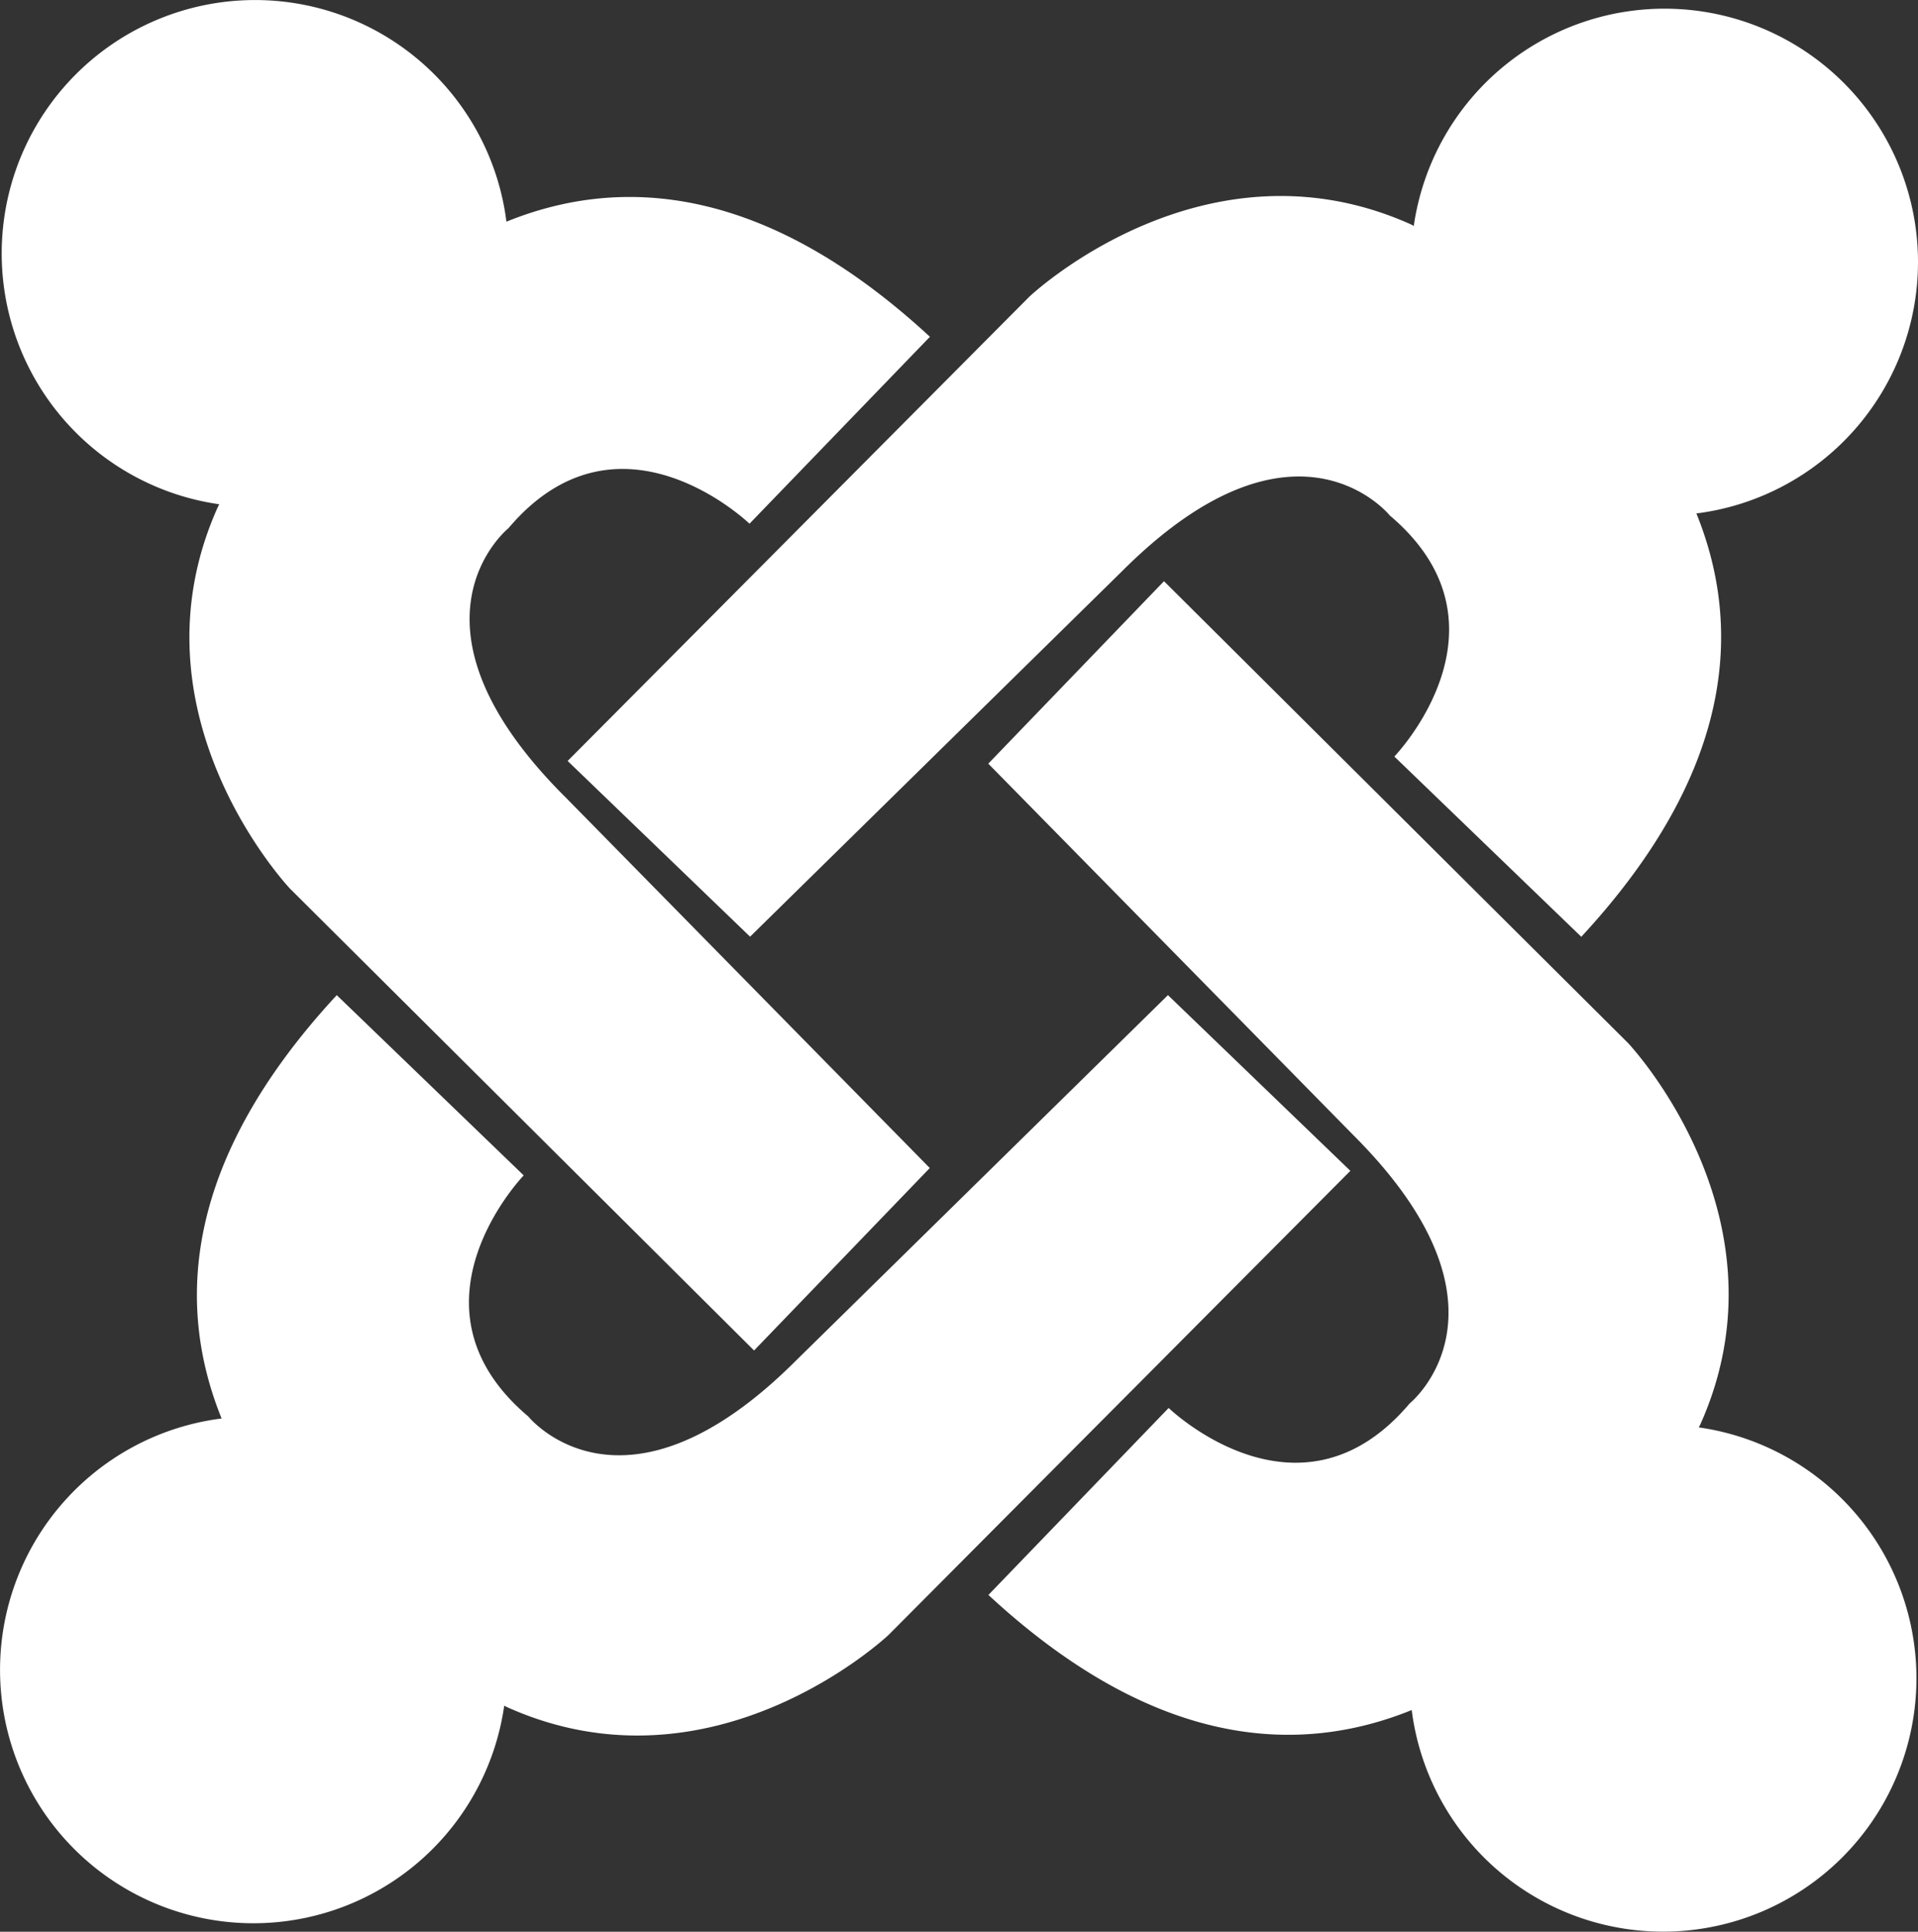
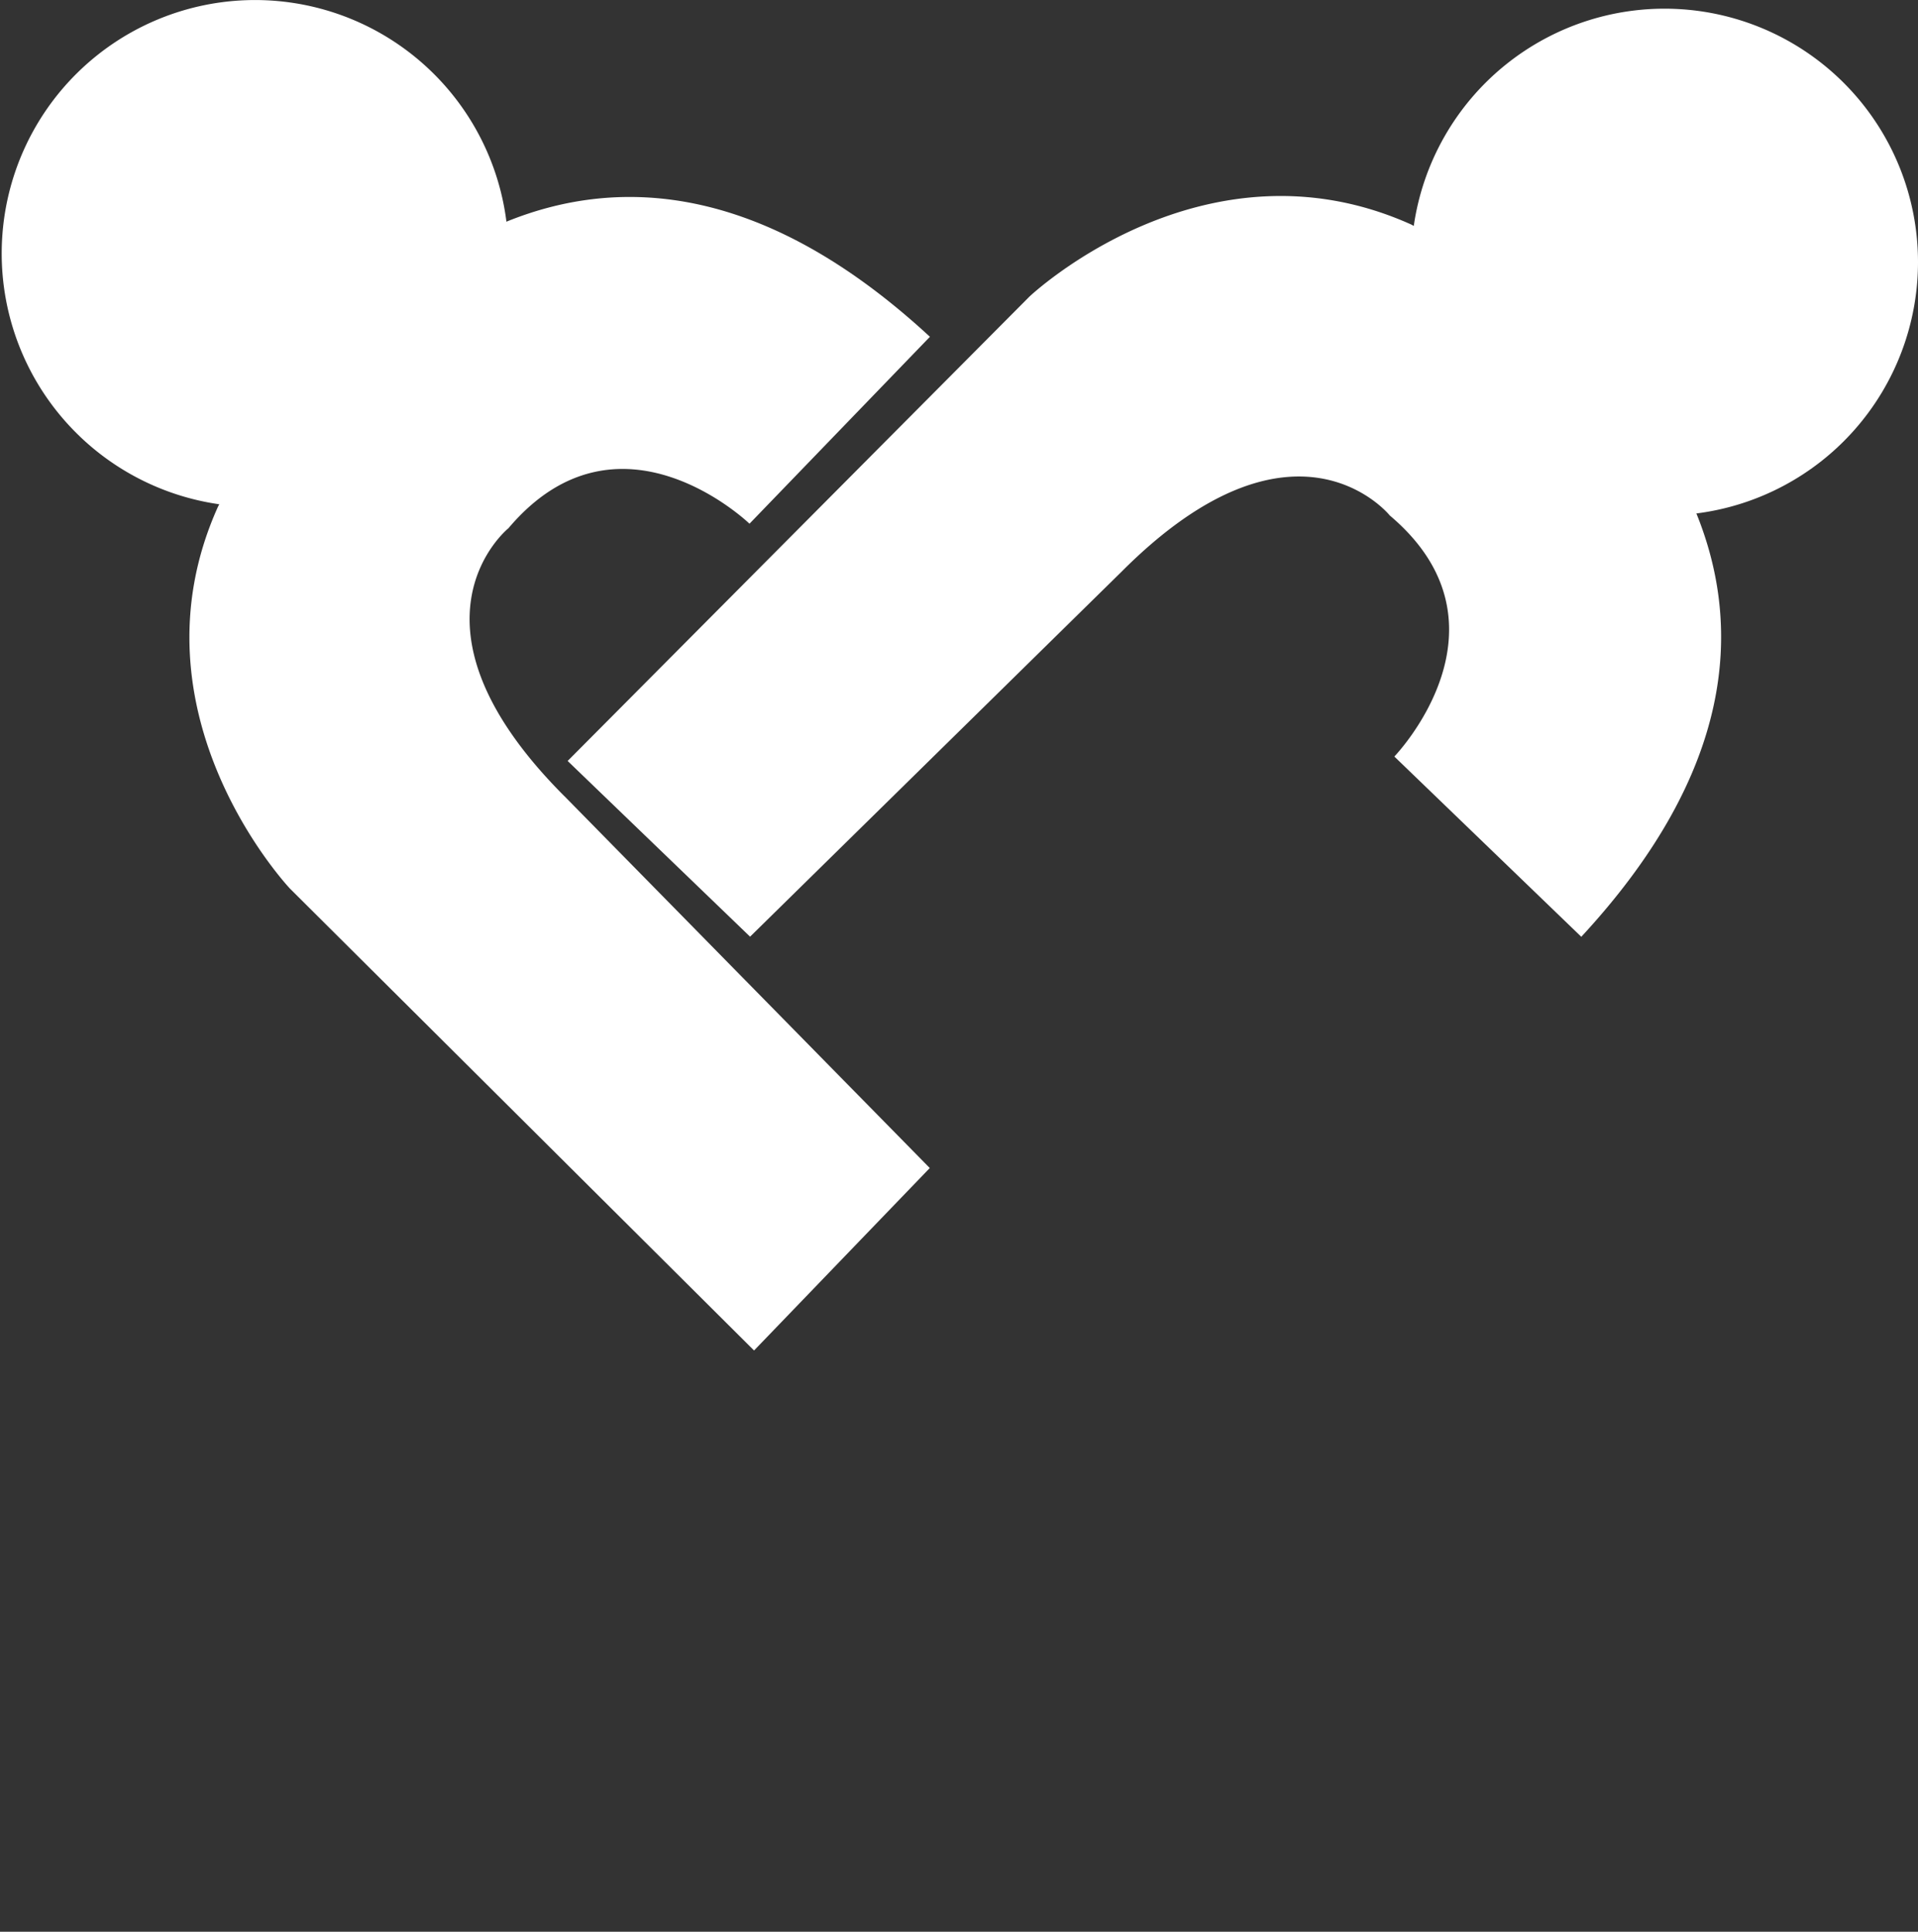
<svg xmlns="http://www.w3.org/2000/svg" width="39.077" height="39.353" viewBox="0 0 39.077 39.353">
  <rect x="0" y="0" width="39.077" height="39.353" fill="#333333" stroke="none" />
  <g id="joomla" transform="translate(-884.94 -956.288)">
    <path id="Path_1505" data-name="Path 1505" d="M103.645,7.033A5.163,5.163,0,0,0,93.372,6.3l-.052-.028c-4.222-1.9-7.779,1.469-7.779,1.469L76.133,17.2l3.717,3.58,7.572-7.439C90.958,9.8,92.884,12.2,92.884,12.2c2.662,2.249.092,4.91.092,4.91l3.809,3.672c3.111-3.36,3.291-6.291,2.345-8.624a5.163,5.163,0,0,0,4.515-5.121" transform="translate(820.372 954.59)" fill="#fff" />
-     <path id="Path_1506" data-name="Path 1506" d="M146.533,95.25l.028-.052c1.9-4.222-1.469-7.779-1.469-7.779l-9.454-9.408-3.58,3.717L139.5,89.3c3.536,3.536,1.143,5.462,1.143,5.462-2.249,2.662-4.91.092-4.91.092l-3.672,3.809c3.359,3.111,6.291,3.291,8.624,2.345a5.162,5.162,0,1,0,5.851-5.758" transform="translate(773.017 890.117)" fill="#fff" />
-     <path id="Path_1507" data-name="Path 1507" d="M24.458,133.04l-7.572,7.439c-3.536,3.536-5.461,1.143-5.461,1.143-2.662-2.249-.092-4.91-.092-4.91L7.524,133.04c-3.111,3.359-3.291,6.291-2.346,8.624a5.162,5.162,0,1,0,5.758,5.851l.052.027c4.222,1.9,7.779-1.469,7.779-1.469l9.408-9.454-3.717-3.58" transform="translate(884.277 843.521)" fill="#fff" />
    <path id="Path_1508" data-name="Path 1508" d="M12.356,16.97c-3.536-3.536-1.143-5.462-1.143-5.462,2.249-2.662,4.911-.092,4.911-.092L19.8,7.608C16.436,4.5,13.5,4.317,11.172,5.263A5.162,5.162,0,1,0,5.321,11.02l-.027.052c-1.9,4.222,1.469,7.779,1.469,7.779l9.454,9.408,3.58-3.717L12.357,16.97" transform="translate(884.086 955.541)" fill="#fff" />
  </g>
</svg>